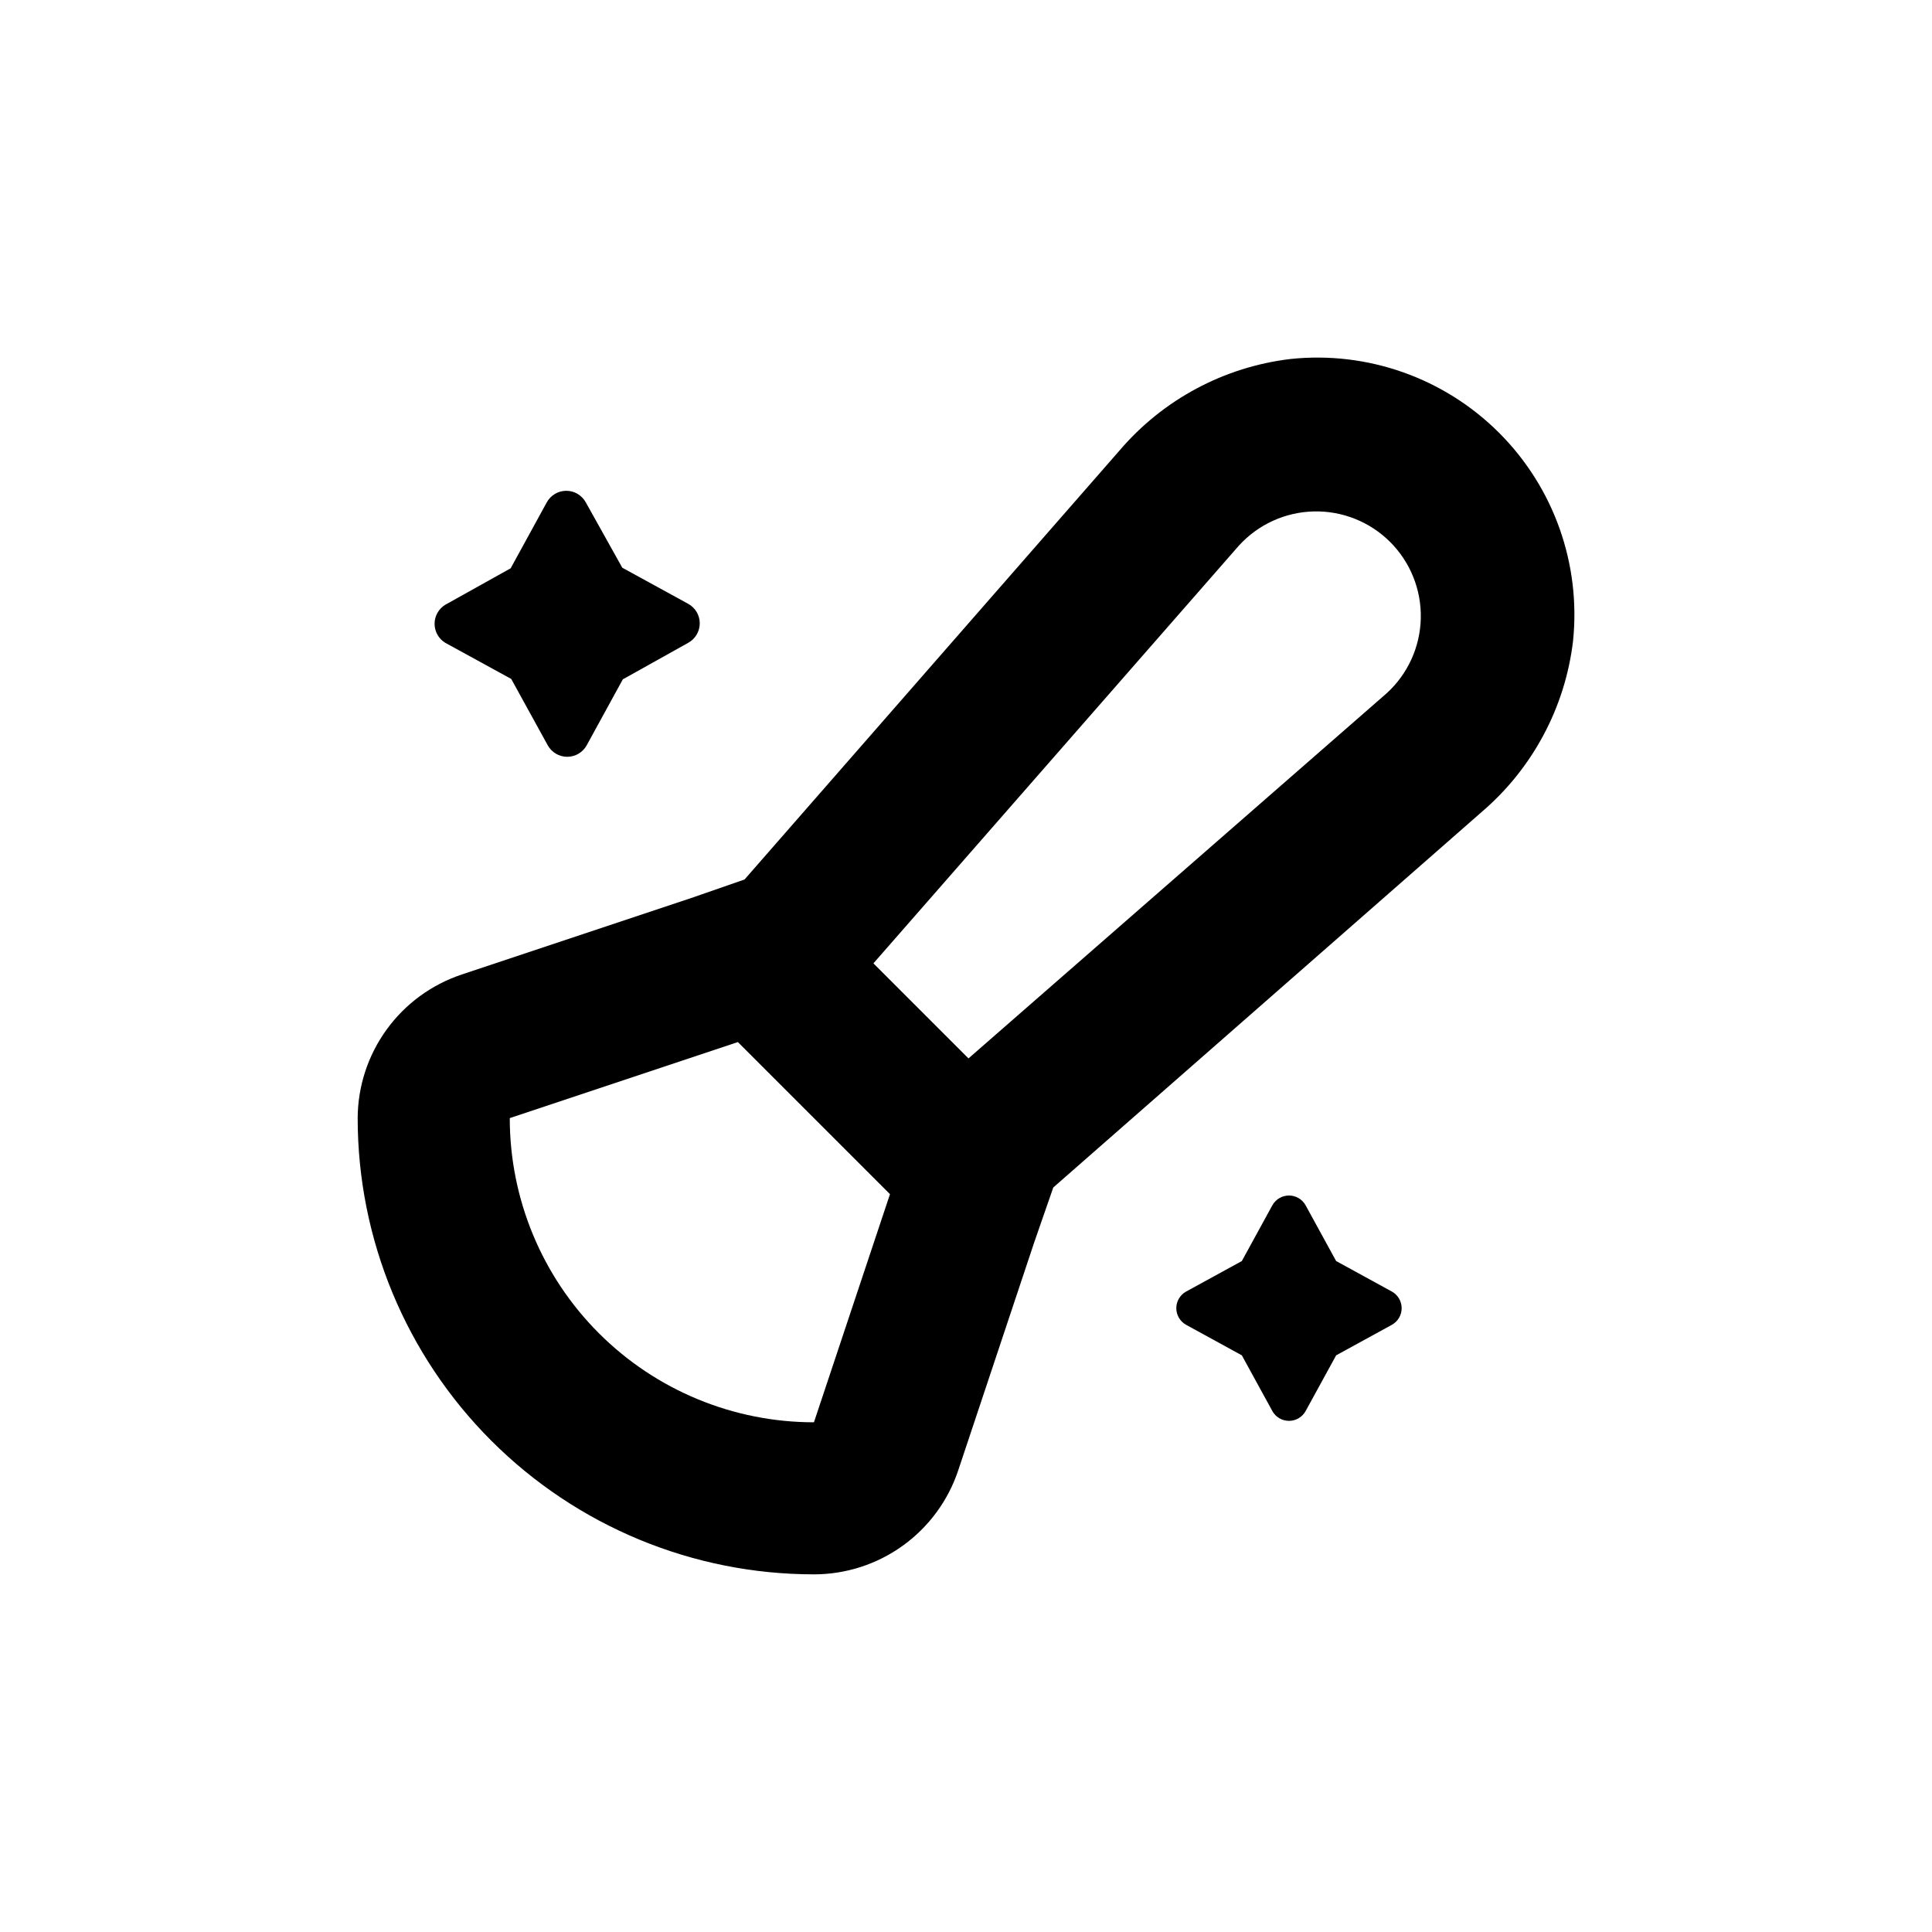
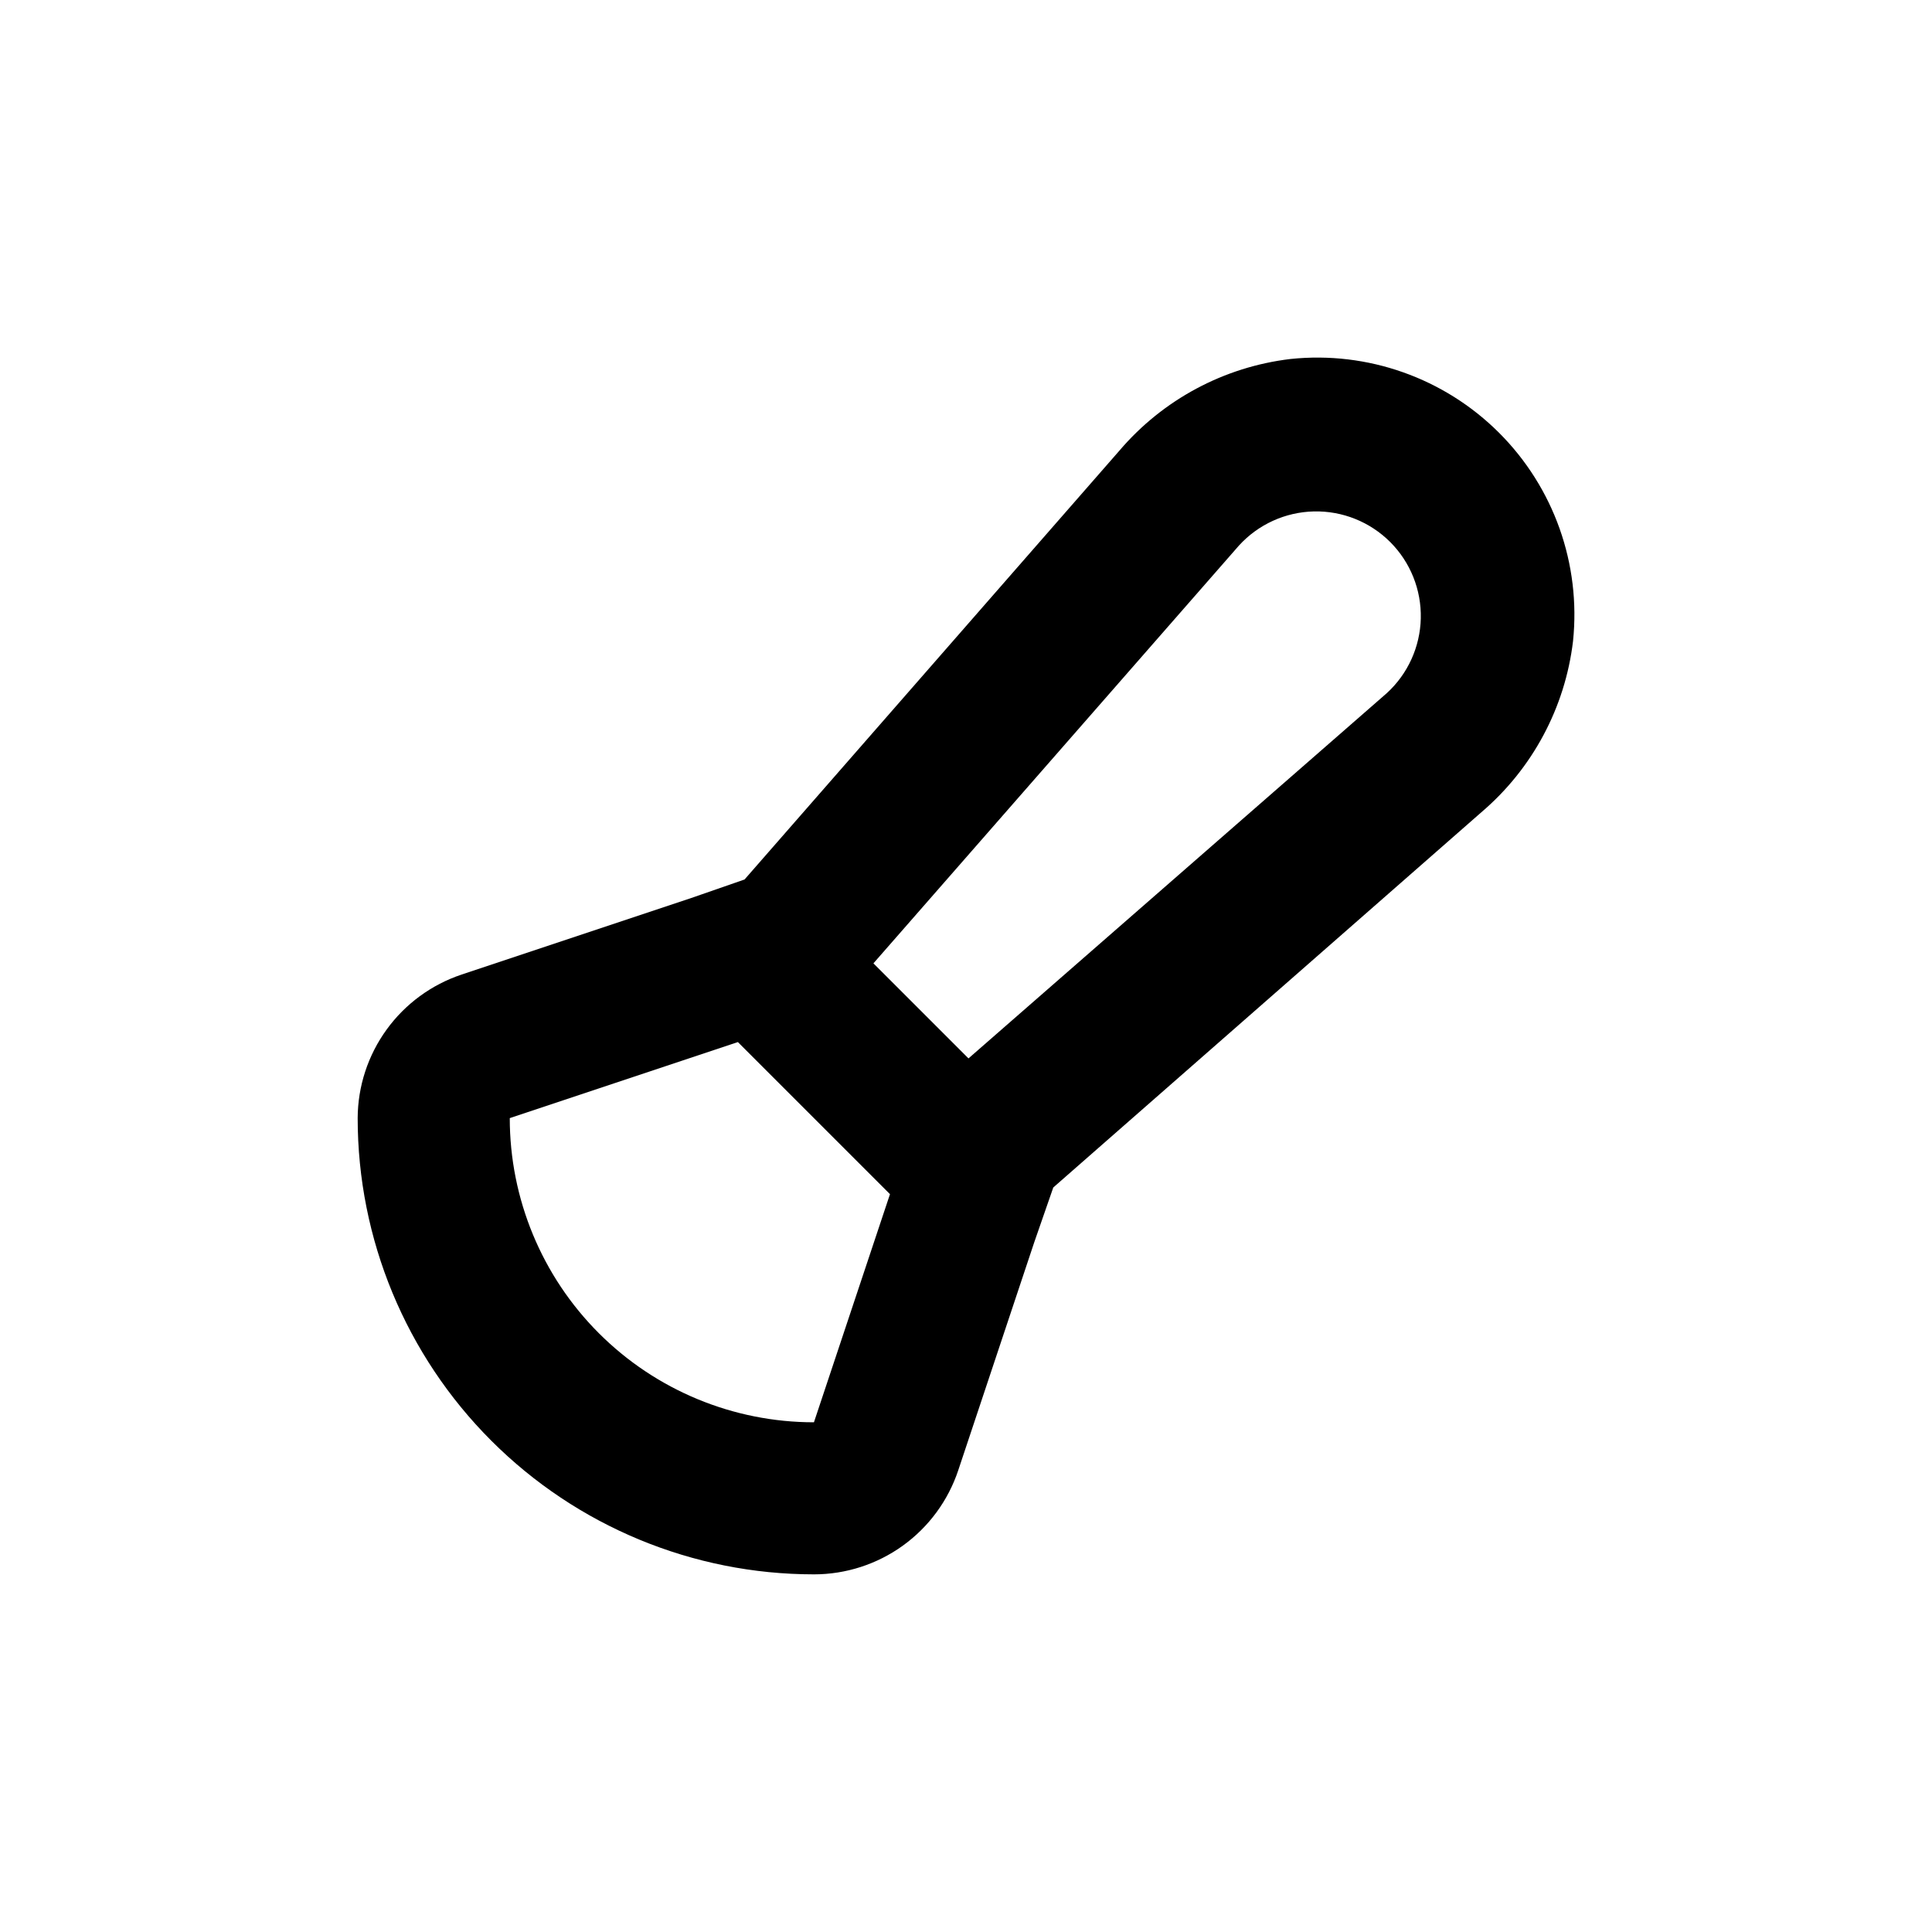
<svg xmlns="http://www.w3.org/2000/svg" fill="#000000" width="800px" height="800px" version="1.1" viewBox="144 144 512 512">
  <g>
    <path d="m359.7 561.22c8.457 0 16.703-2.66 23.566-7.609 6.863-4.945 11.996-11.926 14.672-19.949l20.152-60.457 5.039-14.508 113.46-99.453c13.512-11.52 22.184-27.711 24.281-45.344 2.117-20.426-5.09-40.711-19.617-55.223-14.531-14.508-34.828-21.688-55.246-19.543-17.633 2.098-33.824 10.77-45.344 24.281l-99.352 113.66-14.508 5.039-60.457 20.152h-0.004c-7.992 2.664-14.949 7.766-19.891 14.59-4.945 6.824-7.625 15.023-7.664 23.449 0 32.066 12.738 62.82 35.414 85.496 22.676 22.676 53.43 35.418 85.5 35.418zm112.65-272.66c5.102-5.59 12.27-8.852 19.836-9.027 7.57-0.172 14.879 2.758 20.23 8.109 5.352 5.352 8.281 12.66 8.109 20.23-0.176 7.566-3.438 14.734-9.027 19.836l-110.84 96.781-25.191-25.191zm-132.8 131.6 40.305 40.305-20.152 60.457c-21.379 0-41.883-8.492-57-23.609-15.117-15.117-23.609-35.621-23.609-57z" />
-     <path d="m512.9 486.3-14.812-8.113-8.113-14.812 0.004 0.004c-0.895-1.578-2.57-2.555-4.383-2.555-1.816 0-3.492 0.977-4.387 2.555l-8.113 14.812-14.812 8.113 0.004-0.004c-1.578 0.895-2.555 2.57-2.555 4.383 0 1.816 0.977 3.488 2.555 4.383l14.812 8.113 8.113 14.812h-0.004c0.895 1.578 2.57 2.551 4.387 2.551 1.812 0 3.488-0.973 4.383-2.551l8.113-14.812 14.812-8.113h-0.004c1.578-0.895 2.555-2.566 2.555-4.383 0-1.812-0.977-3.488-2.555-4.383z" />
-     <path d="m262 314.35 17.48 9.574 9.676 17.582c1.035 1.883 3.016 3.051 5.164 3.051 2.148 0 4.129-1.168 5.164-3.051l9.574-17.48 17.328-9.676c1.883-1.035 3.055-3.016 3.055-5.164s-1.172-4.129-3.055-5.164l-17.48-9.574-9.672-17.328c-1.039-1.883-3.016-3.055-5.164-3.055-2.152 0-4.129 1.172-5.164 3.055l-9.574 17.48-17.332 9.672c-1.758 1.07-2.832 2.981-2.832 5.039s1.074 3.969 2.832 5.039z" />
  </g>
</svg>